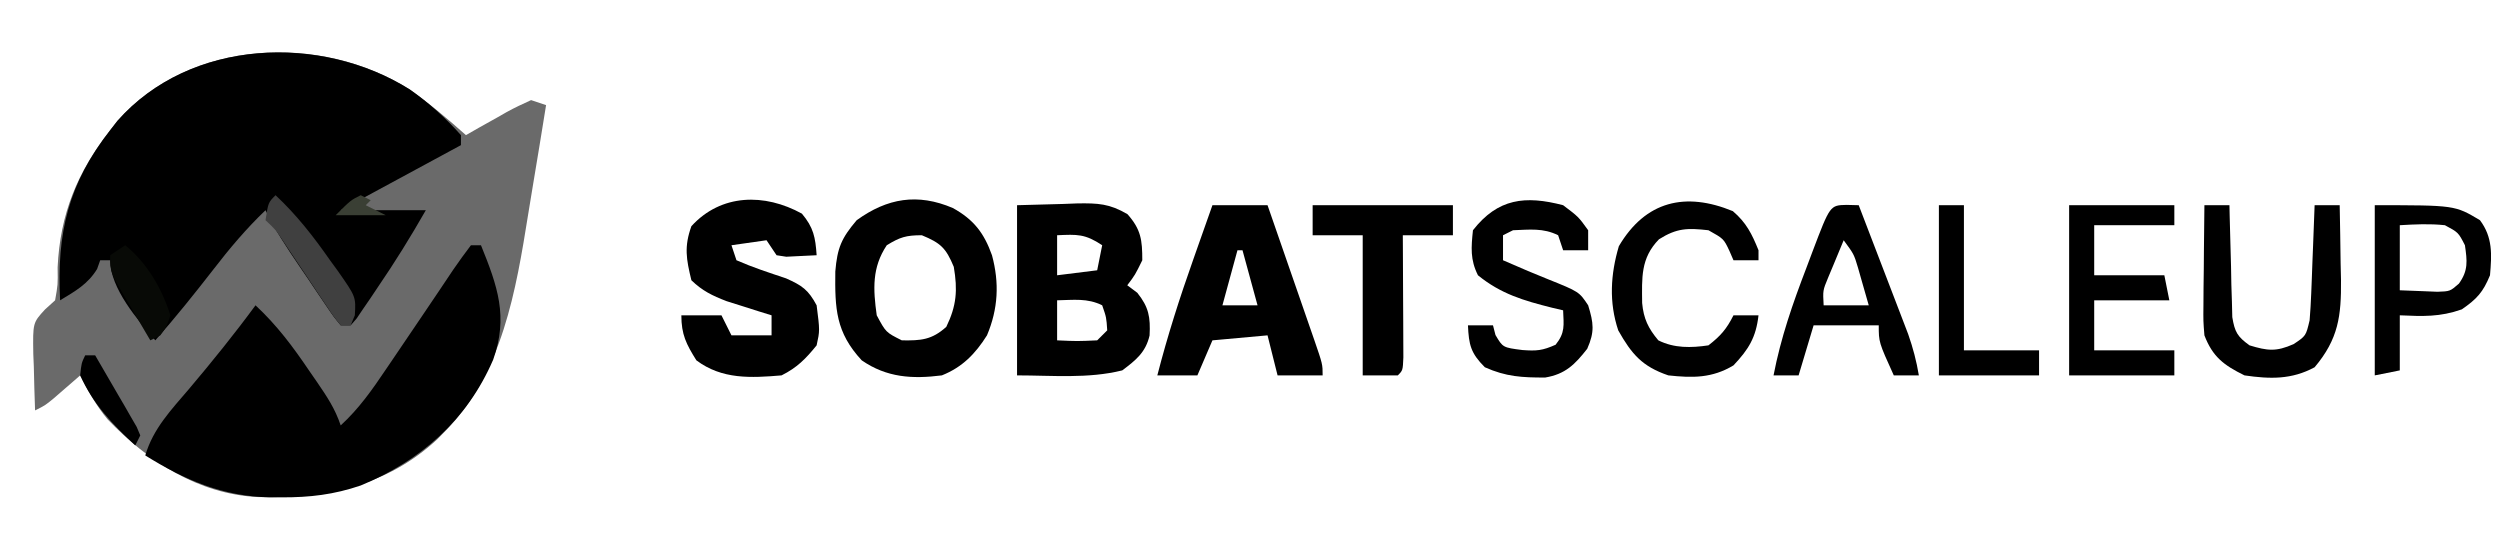
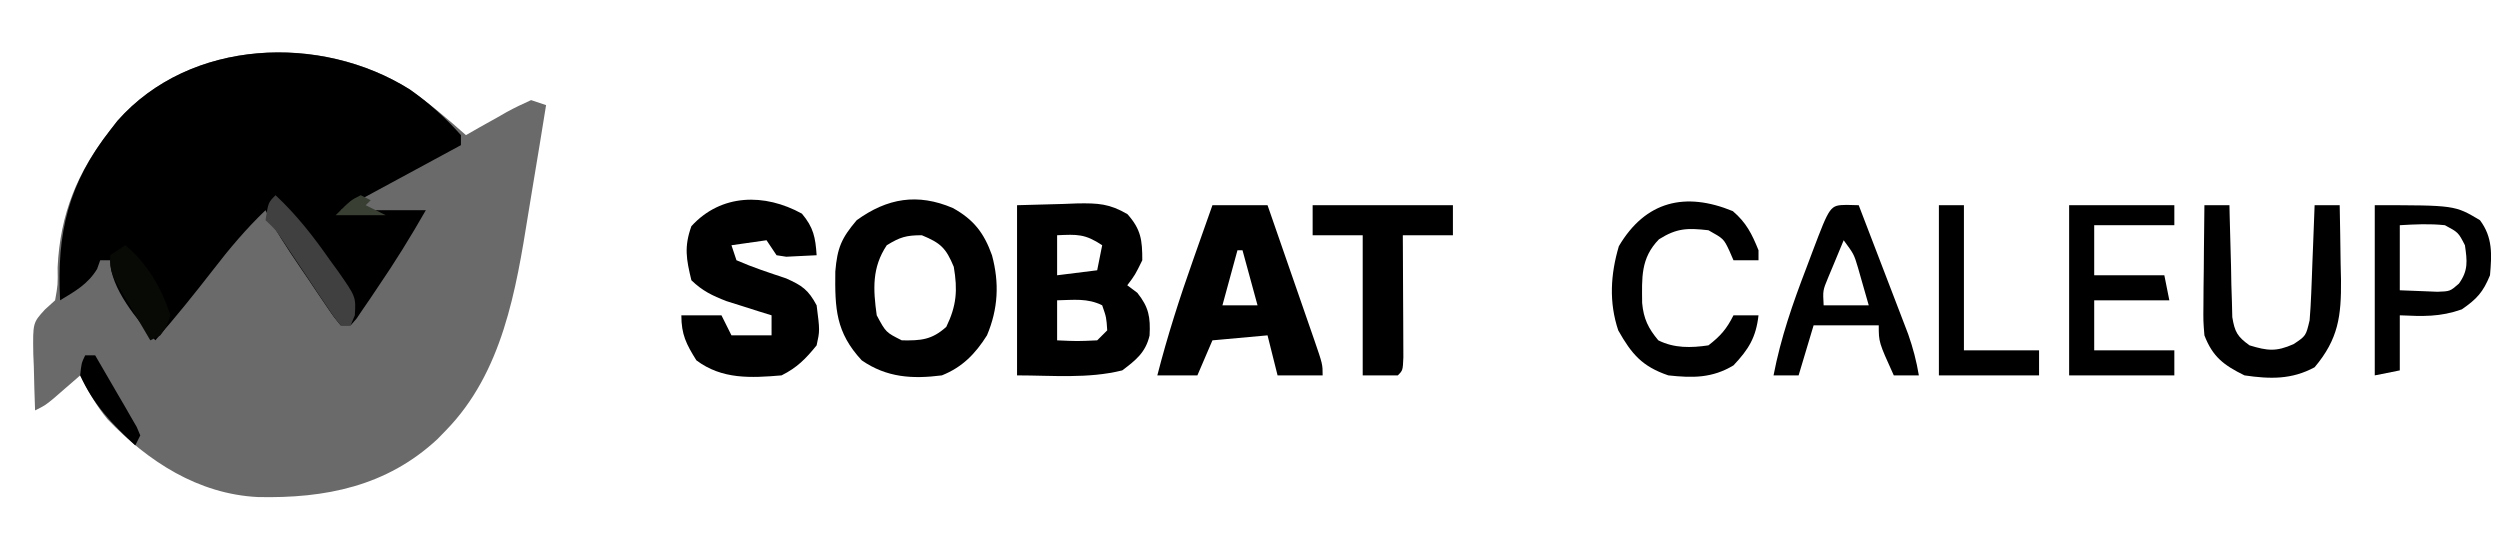
<svg xmlns="http://www.w3.org/2000/svg" width="72" height="16" viewBox="0 0 72 16" fill="none">
  <path d="M11.796 2.577C12.368 2.981 12.896 3.425 13.419 3.892C13.549 3.817 13.68 3.743 13.814 3.666C13.986 3.57 14.158 3.474 14.33 3.378C14.415 3.329 14.501 3.28 14.59 3.229C14.819 3.102 15.057 2.992 15.295 2.883C15.438 2.93 15.58 2.978 15.727 3.027C15.603 3.806 15.474 4.585 15.344 5.364C15.3 5.627 15.257 5.891 15.214 6.155C14.859 8.373 14.471 10.726 12.842 12.396C12.763 12.477 12.685 12.558 12.604 12.641C11.138 14.009 9.361 14.358 7.425 14.315C5.711 14.229 4.268 13.293 3.103 12.081C2.773 11.685 2.543 11.269 2.309 10.811C2.204 10.902 2.204 10.902 2.098 10.995C1.961 11.113 1.961 11.113 1.822 11.234C1.686 11.352 1.686 11.352 1.548 11.472C1.299 11.676 1.299 11.676 1.01 11.82C0.994 11.399 0.983 10.979 0.974 10.559C0.969 10.44 0.964 10.321 0.959 10.198C0.945 9.296 0.945 9.296 1.296 8.913C1.392 8.826 1.488 8.738 1.587 8.649C1.667 8.198 1.667 8.198 1.659 7.703C1.731 6.161 2.227 4.959 3.174 3.748C3.243 3.659 3.312 3.57 3.384 3.479C5.475 1.111 9.252 0.962 11.796 2.577Z" fill="#6A6A6A" />
  <path d="M11.805 2.577C12.357 2.967 12.826 3.386 13.275 3.892C13.275 3.987 13.275 4.082 13.275 4.18C11.56 5.108 11.56 5.108 9.812 6.054C10.621 6.054 11.431 6.054 12.264 6.054C11.824 6.824 11.375 7.55 10.876 8.279C10.805 8.385 10.734 8.49 10.662 8.599C10.594 8.698 10.525 8.798 10.455 8.9C10.394 8.991 10.333 9.081 10.27 9.174C10.214 9.238 10.158 9.303 10.1 9.369C10.005 9.369 9.91 9.369 9.812 9.369C9.611 9.127 9.611 9.127 9.383 8.791C9.301 8.67 9.218 8.549 9.134 8.424C9.048 8.296 8.962 8.168 8.874 8.036C8.788 7.91 8.702 7.784 8.614 7.655C8.26 7.132 7.919 6.625 7.647 6.054C7.089 6.589 6.612 7.154 6.141 7.766C5.602 8.46 5.055 9.142 4.473 9.802C3.968 9.222 3.174 8.304 3.174 7.495C3.079 7.495 2.984 7.495 2.886 7.495C2.856 7.579 2.826 7.662 2.796 7.748C2.525 8.189 2.169 8.383 1.731 8.649C1.629 6.706 1.969 5.289 3.174 3.748C3.243 3.659 3.312 3.57 3.383 3.479C5.483 1.102 9.25 0.974 11.805 2.577Z" fill="black" />
-   <path d="M13.563 7.063C13.658 7.063 13.754 7.063 13.852 7.063C14.33 8.242 14.644 9.12 14.203 10.36C13.454 12.094 12.116 13.273 10.389 13.982C9.615 14.246 8.925 14.326 8.116 14.324C8.002 14.324 7.888 14.324 7.771 14.324C6.407 14.295 5.33 13.829 4.184 13.117C4.411 12.341 4.933 11.802 5.447 11.198C6.11 10.413 6.751 9.621 7.359 8.793C7.975 9.366 8.44 9.989 8.91 10.685C8.981 10.788 9.052 10.891 9.126 10.997C9.414 11.419 9.649 11.765 9.812 12.252C10.341 11.766 10.721 11.223 11.119 10.631C11.187 10.531 11.255 10.431 11.325 10.328C11.618 9.899 11.91 9.468 12.2 9.036C12.346 8.818 12.493 8.601 12.64 8.384C12.779 8.178 12.917 7.973 13.054 7.766C13.216 7.527 13.389 7.294 13.563 7.063Z" fill="black" />
  <path d="M29.291 5.91C29.947 5.892 29.947 5.892 30.616 5.874C30.821 5.866 30.821 5.866 31.03 5.858C31.622 5.85 31.952 5.863 32.472 6.169C32.862 6.609 32.898 6.914 32.898 7.495C32.69 7.919 32.69 7.919 32.465 8.216C32.56 8.288 32.655 8.359 32.754 8.432C33.086 8.847 33.135 9.133 33.108 9.662C32.994 10.151 32.711 10.374 32.321 10.667C31.34 10.912 30.302 10.811 29.291 10.811C29.291 9.194 29.291 7.576 29.291 5.91ZM30.445 6.775C30.445 7.155 30.445 7.536 30.445 7.928C30.826 7.88 31.207 7.833 31.599 7.784C31.647 7.546 31.694 7.308 31.743 7.063C31.248 6.733 31.024 6.749 30.445 6.775ZM30.445 8.649C30.445 9.029 30.445 9.41 30.445 9.802C31.023 9.828 31.023 9.828 31.599 9.802C31.694 9.707 31.79 9.612 31.888 9.514C31.864 9.142 31.864 9.142 31.743 8.793C31.317 8.58 30.915 8.64 30.445 8.649Z" fill="black" />
  <path d="M27.442 5.991C28.043 6.323 28.34 6.709 28.569 7.351C28.785 8.148 28.747 8.895 28.425 9.658C28.09 10.19 27.716 10.575 27.126 10.811C26.274 10.919 25.539 10.876 24.818 10.378C24.068 9.569 24.044 8.886 24.057 7.818C24.114 7.141 24.231 6.862 24.673 6.342C25.554 5.705 26.427 5.558 27.442 5.991ZM25.539 7.063C25.11 7.707 25.145 8.327 25.25 9.081C25.513 9.572 25.513 9.572 25.972 9.802C26.524 9.811 26.836 9.789 27.253 9.414C27.55 8.803 27.583 8.355 27.469 7.685C27.242 7.138 27.089 6.999 26.549 6.775C26.093 6.775 25.92 6.83 25.539 7.063Z" fill="black" />
  <path d="M23.095 6.153C23.431 6.554 23.484 6.836 23.519 7.351C23.335 7.36 23.15 7.369 22.96 7.378C22.856 7.383 22.752 7.388 22.645 7.394C22.553 7.38 22.46 7.366 22.365 7.351C22.27 7.209 22.174 7.066 22.076 6.919C21.743 6.966 21.41 7.014 21.066 7.063C21.114 7.206 21.161 7.348 21.21 7.495C21.678 7.701 22.155 7.855 22.639 8.017C23.106 8.225 23.28 8.348 23.519 8.793C23.612 9.522 23.612 9.522 23.519 9.946C23.205 10.334 22.955 10.588 22.509 10.811C21.624 10.886 20.794 10.931 20.056 10.378C19.763 9.909 19.623 9.635 19.623 9.081C20.004 9.081 20.385 9.081 20.778 9.081C20.873 9.271 20.968 9.462 21.066 9.658C21.447 9.658 21.828 9.658 22.221 9.658C22.221 9.467 22.221 9.277 22.221 9.081C22.043 9.026 22.043 9.026 21.862 8.97C21.706 8.921 21.551 8.871 21.391 8.82C21.237 8.771 21.083 8.723 20.924 8.673C20.511 8.513 20.23 8.378 19.912 8.072C19.763 7.456 19.7 7.108 19.912 6.514C20.771 5.575 22.022 5.562 23.095 6.153Z" fill="black" />
  <path d="M34.918 5.91C35.442 5.91 35.965 5.91 36.505 5.91C36.732 6.561 36.958 7.213 37.183 7.865C37.26 8.087 37.337 8.308 37.414 8.53C37.525 8.848 37.635 9.167 37.745 9.485C37.78 9.585 37.815 9.684 37.85 9.787C38.092 10.49 38.092 10.49 38.092 10.811C37.664 10.811 37.235 10.811 36.794 10.811C36.698 10.43 36.603 10.05 36.505 9.658C35.981 9.705 35.458 9.753 34.918 9.802C34.775 10.135 34.632 10.468 34.485 10.811C34.104 10.811 33.723 10.811 33.331 10.811C33.623 9.676 33.976 8.573 34.368 7.468C34.421 7.317 34.474 7.167 34.529 7.011C34.658 6.644 34.788 6.277 34.918 5.91ZM35.639 7.207C35.425 7.992 35.425 7.992 35.206 8.793C35.54 8.793 35.873 8.793 36.217 8.793C36.074 8.27 35.931 7.746 35.784 7.207C35.736 7.207 35.688 7.207 35.639 7.207Z" fill="black" />
  <path d="M37.804 5.91C39.137 5.91 40.47 5.91 41.844 5.91C41.844 6.195 41.844 6.481 41.844 6.775C41.367 6.775 40.891 6.775 40.401 6.775C40.402 6.95 40.402 6.95 40.403 7.13C40.406 7.657 40.408 8.184 40.41 8.712C40.411 8.896 40.412 9.081 40.413 9.271C40.414 9.533 40.414 9.533 40.415 9.801C40.416 10.045 40.416 10.045 40.417 10.293C40.401 10.667 40.401 10.667 40.257 10.811C39.923 10.811 39.59 10.811 39.246 10.811C39.246 9.479 39.246 8.147 39.246 6.775C38.77 6.775 38.294 6.775 37.804 6.775C37.804 6.489 37.804 6.204 37.804 5.91Z" fill="black" />
-   <path d="M45.018 5.91C45.46 6.243 45.46 6.243 45.739 6.631C45.739 6.821 45.739 7.011 45.739 7.207C45.502 7.207 45.263 7.207 45.018 7.207C44.971 7.065 44.923 6.922 44.874 6.775C44.443 6.56 44.05 6.614 43.575 6.631C43.432 6.702 43.432 6.702 43.287 6.775C43.287 7.013 43.287 7.25 43.287 7.495C43.505 7.589 43.505 7.589 43.728 7.685C43.866 7.744 43.866 7.744 44.006 7.805C44.194 7.885 44.383 7.962 44.573 8.038C45.479 8.402 45.479 8.402 45.739 8.793C45.895 9.302 45.93 9.554 45.712 10.045C45.357 10.498 45.082 10.776 44.501 10.873C43.838 10.874 43.376 10.851 42.764 10.577C42.358 10.172 42.302 9.933 42.277 9.369C42.515 9.369 42.753 9.369 42.998 9.369C43.022 9.462 43.046 9.554 43.07 9.649C43.283 10.009 43.283 10.009 43.846 10.081C44.252 10.111 44.422 10.098 44.802 9.928C45.081 9.579 45.035 9.372 45.018 8.937C44.914 8.912 44.809 8.888 44.701 8.863C43.88 8.657 43.225 8.465 42.565 7.928C42.339 7.476 42.37 7.13 42.421 6.631C43.14 5.712 43.928 5.625 45.018 5.91Z" fill="black" />
  <path d="M59.591 5.91C60.591 5.91 61.591 5.91 62.621 5.91C62.621 6.1 62.621 6.29 62.621 6.486C61.859 6.486 61.098 6.486 60.313 6.486C60.313 6.962 60.313 7.438 60.313 7.928C60.979 7.928 61.646 7.928 62.333 7.928C62.38 8.166 62.428 8.404 62.477 8.649C61.763 8.649 61.048 8.649 60.313 8.649C60.313 9.124 60.313 9.6 60.313 10.09C61.075 10.09 61.836 10.09 62.621 10.09C62.621 10.328 62.621 10.566 62.621 10.811C61.621 10.811 60.621 10.811 59.591 10.811C59.591 9.194 59.591 7.576 59.591 5.91Z" fill="black" />
  <path d="M63.487 5.91C63.725 5.91 63.963 5.91 64.208 5.91C64.21 6.017 64.213 6.124 64.215 6.234C64.226 6.718 64.24 7.201 64.254 7.685C64.257 7.853 64.26 8.021 64.263 8.195C64.269 8.356 64.274 8.517 64.279 8.683C64.283 8.832 64.287 8.98 64.29 9.134C64.361 9.563 64.437 9.694 64.786 9.946C65.308 10.105 65.553 10.133 66.057 9.91C66.411 9.674 66.411 9.674 66.517 9.225C66.538 8.97 66.553 8.714 66.563 8.458C66.569 8.31 66.575 8.161 66.581 8.009C66.587 7.854 66.592 7.7 66.598 7.541C66.605 7.384 66.611 7.228 66.617 7.067C66.632 6.682 66.647 6.296 66.661 5.91C66.899 5.91 67.138 5.91 67.383 5.91C67.395 6.468 67.403 7.027 67.41 7.586C67.413 7.743 67.417 7.901 67.421 8.064C67.43 9.099 67.348 9.762 66.661 10.577C66 10.935 65.377 10.919 64.641 10.811C64.044 10.518 63.724 10.275 63.487 9.658C63.454 9.248 63.454 9.248 63.459 8.782C63.46 8.614 63.461 8.447 63.462 8.275C63.464 8.101 63.467 7.927 63.469 7.748C63.47 7.572 63.472 7.395 63.473 7.214C63.476 6.779 63.481 6.345 63.487 5.91Z" fill="black" />
  <path d="M49.906 6.081C50.294 6.412 50.455 6.738 50.645 7.207C50.645 7.302 50.645 7.397 50.645 7.495C50.407 7.495 50.169 7.495 49.924 7.495C49.885 7.406 49.846 7.317 49.807 7.225C49.642 6.876 49.642 6.876 49.203 6.631C48.6 6.564 48.295 6.566 47.778 6.892C47.244 7.44 47.288 8.003 47.294 8.728C47.336 9.18 47.469 9.455 47.76 9.802C48.22 10.032 48.703 10.02 49.203 9.946C49.553 9.676 49.728 9.473 49.924 9.081C50.162 9.081 50.4 9.081 50.645 9.081C50.573 9.717 50.362 10.06 49.924 10.523C49.31 10.893 48.747 10.887 48.048 10.811C47.296 10.556 46.991 10.199 46.605 9.514C46.335 8.704 46.383 7.903 46.623 7.09C47.391 5.787 48.54 5.518 49.906 6.081Z" fill="black" />
  <path d="M53.179 5.901C53.353 5.905 53.353 5.905 53.531 5.91C53.755 6.492 53.978 7.074 54.201 7.656C54.277 7.854 54.353 8.052 54.429 8.25C54.539 8.535 54.648 8.82 54.757 9.105C54.823 9.277 54.888 9.448 54.956 9.625C55.095 10.022 55.194 10.396 55.263 10.811C55.024 10.811 54.786 10.811 54.541 10.811C54.108 9.856 54.108 9.856 54.108 9.369C53.489 9.369 52.87 9.369 52.232 9.369C52.09 9.845 51.947 10.321 51.8 10.811C51.562 10.811 51.323 10.811 51.078 10.811C51.286 9.73 51.631 8.738 52.025 7.712C52.084 7.554 52.144 7.396 52.205 7.233C52.706 5.912 52.706 5.912 53.179 5.901ZM53.098 6.919C53.001 7.15 52.905 7.381 52.81 7.613C52.756 7.741 52.703 7.87 52.647 8.003C52.497 8.365 52.497 8.365 52.521 8.793C52.95 8.793 53.378 8.793 53.82 8.793C53.754 8.561 53.688 8.33 53.621 8.099C53.584 7.97 53.548 7.842 53.51 7.709C53.394 7.322 53.394 7.322 53.098 6.919Z" fill="black" />
  <path d="M68.393 5.91C70.701 5.91 70.701 5.91 71.423 6.342C71.793 6.836 71.764 7.329 71.712 7.928C71.512 8.416 71.334 8.61 70.9 8.91C70.269 9.132 69.781 9.111 69.114 9.081C69.114 9.604 69.114 10.128 69.114 10.667C68.757 10.738 68.757 10.738 68.393 10.811C68.393 9.194 68.393 7.576 68.393 5.91ZM69.114 6.486C69.114 7.105 69.114 7.723 69.114 8.36C69.343 8.369 69.573 8.378 69.809 8.387C69.938 8.392 70.066 8.397 70.199 8.403C70.562 8.39 70.562 8.39 70.816 8.169C71.09 7.79 71.055 7.516 70.99 7.063C70.801 6.694 70.801 6.694 70.413 6.486C69.968 6.439 69.564 6.46 69.114 6.486Z" fill="black" />
  <path d="M55.84 5.91C56.078 5.91 56.316 5.91 56.561 5.91C56.561 7.289 56.561 8.669 56.561 10.09C57.275 10.09 57.99 10.09 58.725 10.09C58.725 10.328 58.725 10.566 58.725 10.811C57.773 10.811 56.821 10.811 55.84 10.811C55.84 9.194 55.84 7.576 55.84 5.91Z" fill="black" />
  <path d="M7.936 5.622C8.546 6.193 9.027 6.811 9.505 7.495C9.579 7.596 9.652 7.697 9.728 7.801C10.251 8.548 10.251 8.548 10.219 9.081C10.16 9.224 10.16 9.224 10.1 9.369C10.005 9.369 9.91 9.369 9.812 9.369C9.611 9.123 9.611 9.123 9.383 8.78C9.301 8.658 9.219 8.536 9.134 8.41C9.048 8.281 8.962 8.151 8.874 8.018C8.704 7.764 8.534 7.511 8.364 7.258C8.289 7.145 8.214 7.031 8.136 6.915C7.938 6.616 7.938 6.616 7.647 6.342C7.725 5.833 7.725 5.833 7.936 5.622Z" fill="#404040" />
  <path d="M3.607 7.063C4.235 7.574 4.667 8.313 4.906 9.081C4.799 9.405 4.799 9.405 4.617 9.658C4.522 9.705 4.427 9.753 4.329 9.802C4.135 9.475 3.943 9.148 3.751 8.82C3.669 8.681 3.669 8.681 3.585 8.539C3.174 7.833 3.174 7.833 3.174 7.351C3.317 7.256 3.46 7.161 3.607 7.063Z" fill="#080A06" />
  <path d="M2.453 10.234C2.548 10.234 2.643 10.234 2.741 10.234C2.962 10.612 3.182 10.99 3.4 11.369C3.463 11.477 3.526 11.585 3.591 11.695C3.65 11.799 3.709 11.902 3.77 12.008C3.825 12.103 3.88 12.198 3.937 12.296C3.971 12.377 4.005 12.457 4.04 12.54C3.992 12.636 3.945 12.731 3.896 12.829C3.228 12.213 2.686 11.644 2.309 10.811C2.345 10.46 2.345 10.46 2.453 10.234Z" fill="black" />
  <path d="M10.389 5.622C10.484 5.669 10.579 5.717 10.677 5.766C10.63 5.813 10.582 5.861 10.533 5.91C10.724 6.005 10.914 6.1 11.11 6.198C10.634 6.198 10.158 6.198 9.667 6.198C10.1 5.766 10.1 5.766 10.389 5.622Z" fill="#3A3F34" />
</svg>